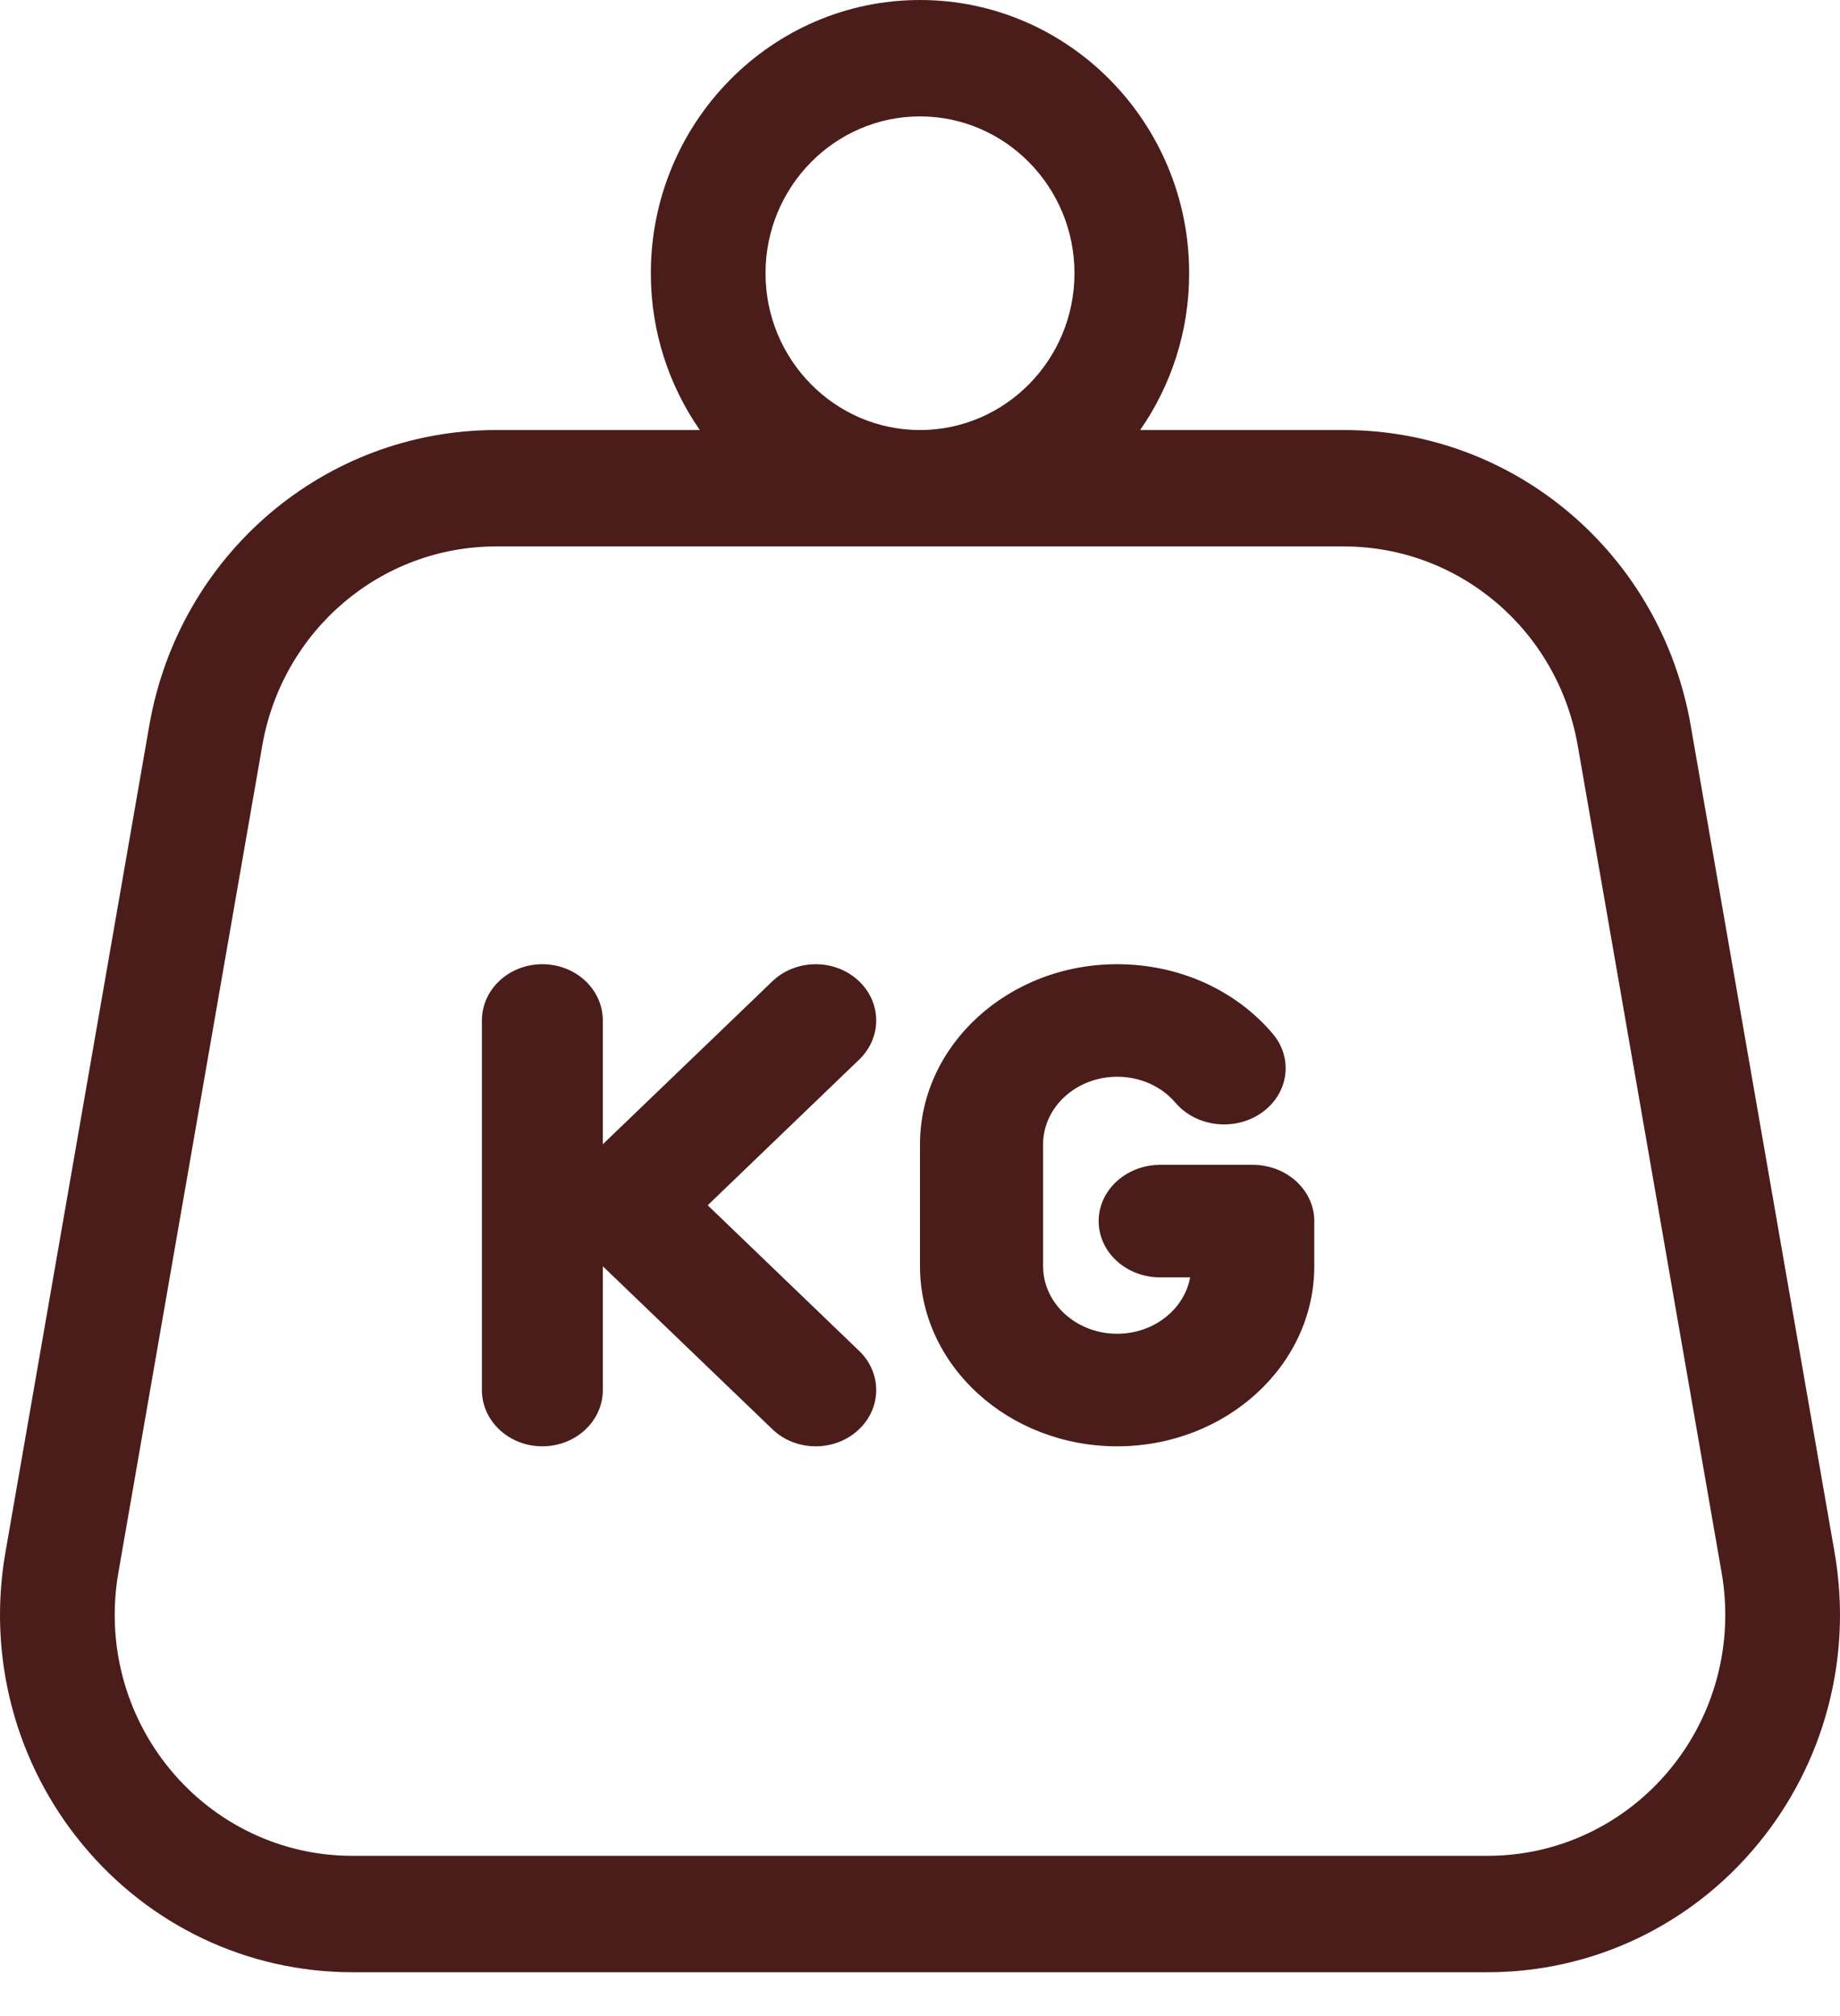
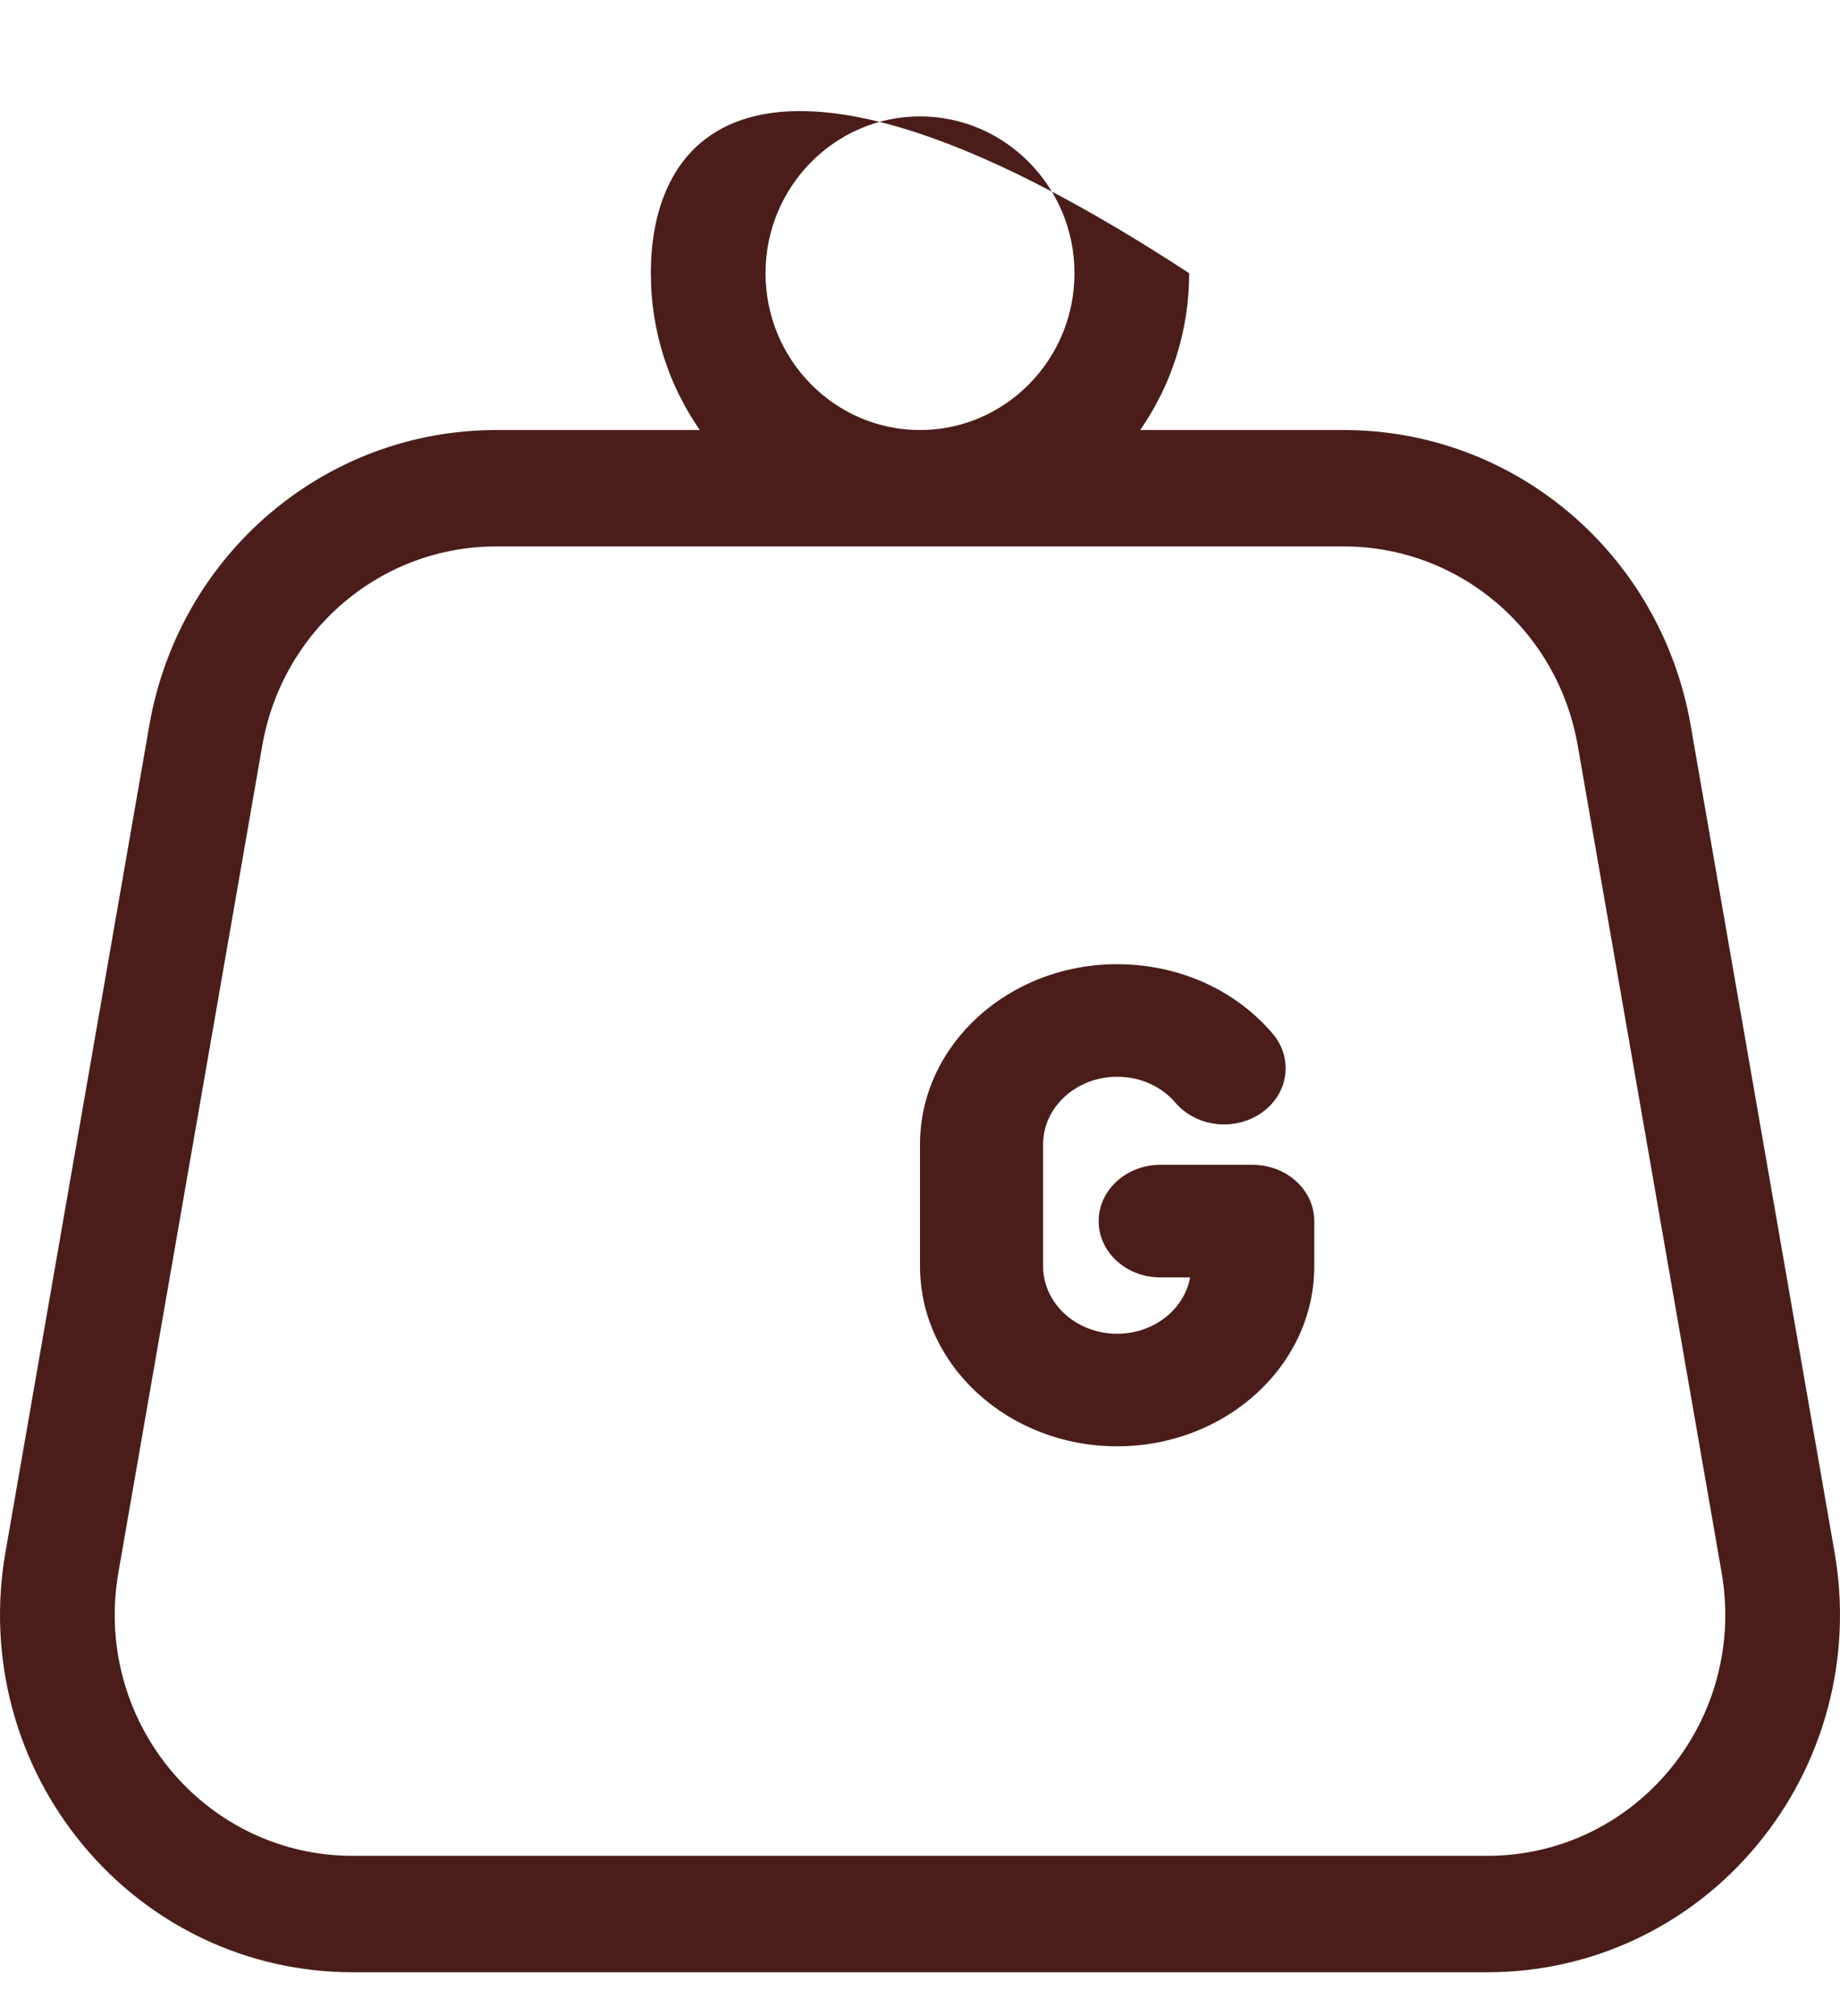
<svg xmlns="http://www.w3.org/2000/svg" width="21px" height="23px" viewBox="0 0 21 23" version="1.1">
  <title>3E6CE9FB-8BD1-47DA-85D6-A226502C13A4</title>
  <defs>
    <filter color-interpolation-filters="auto" id="filter-1">
      <feColorMatrix in="SourceGraphic" type="matrix" values="0 0 0 0 0.114 0 0 0 0 0.106 0 0 0 0 0.09 0 0 0 1 0" />
    </filter>
  </defs>
  <g id="Desktop" stroke="none" stroke-width="1" fill="none" fill-rule="evenodd">
    <g id="weight-copy" transform="translate(-759, -2589)" filter="url(#filter-1)">
      <g transform="translate(759, 2589)">
-         <path d="M20.938,17.71 L19.296,8.276 C18.956,6.323 17.291,4.906 15.337,4.906 L13.013,4.906 C13.365,4.399 13.572,3.783 13.572,3.117 C13.572,1.398 12.194,0 10.5,0 C8.806,0 7.428,1.398 7.428,3.117 C7.428,3.783 7.635,4.399 7.987,4.906 L5.663,4.906 C3.709,4.906 2.044,6.323 1.704,8.276 L0.062,17.71 C-0.146,18.901 0.175,20.116 0.941,21.042 C1.706,21.969 2.829,22.5 4.021,22.5 L16.979,22.5 C18.171,22.5 19.294,21.969 20.059,21.042 C20.825,20.116 21.146,18.901 20.938,17.71 Z M10.5,1.328 C11.472,1.328 12.263,2.131 12.263,3.117 C12.263,4.104 11.472,4.906 10.5,4.906 C9.528,4.906 8.737,4.104 8.737,3.117 C8.737,2.131 9.528,1.328 10.5,1.328 Z M19.057,20.188 C18.54,20.813 17.783,21.172 16.979,21.172 L4.021,21.172 C3.217,21.172 2.46,20.813 1.943,20.188 C1.427,19.564 1.211,18.745 1.351,17.942 L2.993,8.507 C3.223,7.19 4.345,6.234 5.663,6.234 L15.337,6.234 C16.655,6.234 17.778,7.19 18.007,8.507 L19.649,17.942 C19.789,18.745 19.573,19.564 19.057,20.188 Z" id="Shape" fill="#4A1D1B" fill-rule="nonzero" />
-         <path d="M8.077,13.75 L9.806,12.088 C10.071,11.833 10.064,11.427 9.79,11.181 C9.516,10.934 9.079,10.941 8.814,11.196 L6.88,13.054 L6.88,11.642 C6.88,11.287 6.571,11 6.19,11 C5.809,11 5.5,11.287 5.5,11.642 L5.5,15.858 C5.5,16.213 5.809,16.5 6.19,16.5 C6.571,16.5 6.88,16.213 6.88,15.858 L6.88,14.446 L8.814,16.304 C8.949,16.435 9.13,16.5 9.31,16.5 C9.483,16.5 9.656,16.44 9.79,16.319 C10.064,16.073 10.071,15.667 9.806,15.412 L8.077,13.75 Z" id="Path" fill="#4A1D1B" fill-rule="nonzero" />
+         <path d="M20.938,17.71 L19.296,8.276 C18.956,6.323 17.291,4.906 15.337,4.906 L13.013,4.906 C13.365,4.399 13.572,3.783 13.572,3.117 C8.806,0 7.428,1.398 7.428,3.117 C7.428,3.783 7.635,4.399 7.987,4.906 L5.663,4.906 C3.709,4.906 2.044,6.323 1.704,8.276 L0.062,17.71 C-0.146,18.901 0.175,20.116 0.941,21.042 C1.706,21.969 2.829,22.5 4.021,22.5 L16.979,22.5 C18.171,22.5 19.294,21.969 20.059,21.042 C20.825,20.116 21.146,18.901 20.938,17.71 Z M10.5,1.328 C11.472,1.328 12.263,2.131 12.263,3.117 C12.263,4.104 11.472,4.906 10.5,4.906 C9.528,4.906 8.737,4.104 8.737,3.117 C8.737,2.131 9.528,1.328 10.5,1.328 Z M19.057,20.188 C18.54,20.813 17.783,21.172 16.979,21.172 L4.021,21.172 C3.217,21.172 2.46,20.813 1.943,20.188 C1.427,19.564 1.211,18.745 1.351,17.942 L2.993,8.507 C3.223,7.19 4.345,6.234 5.663,6.234 L15.337,6.234 C16.655,6.234 17.778,7.19 18.007,8.507 L19.649,17.942 C19.789,18.745 19.573,19.564 19.057,20.188 Z" id="Shape" fill="#4A1D1B" fill-rule="nonzero" />
        <path d="M14.297,13.289 L13.242,13.289 C12.854,13.289 12.539,13.577 12.539,13.931 C12.539,14.286 12.854,14.573 13.242,14.573 L13.583,14.573 C13.516,14.938 13.168,15.216 12.75,15.216 C12.284,15.216 11.905,14.87 11.905,14.445 L11.905,13.055 C11.905,12.63 12.284,12.284 12.75,12.284 C13.012,12.284 13.255,12.392 13.416,12.581 C13.655,12.86 14.097,12.91 14.403,12.692 C14.709,12.474 14.763,12.071 14.524,11.791 C14.095,11.288 13.448,11 12.75,11 C11.509,11 10.5,11.922 10.5,13.055 L10.5,14.445 C10.5,15.578 11.509,16.5 12.75,16.5 C13.991,16.5 15,15.578 15,14.445 L15,13.931 C15,13.577 14.685,13.289 14.297,13.289 Z" id="Path" fill="#4A1D1B" fill-rule="nonzero" />
      </g>
    </g>
  </g>
</svg>